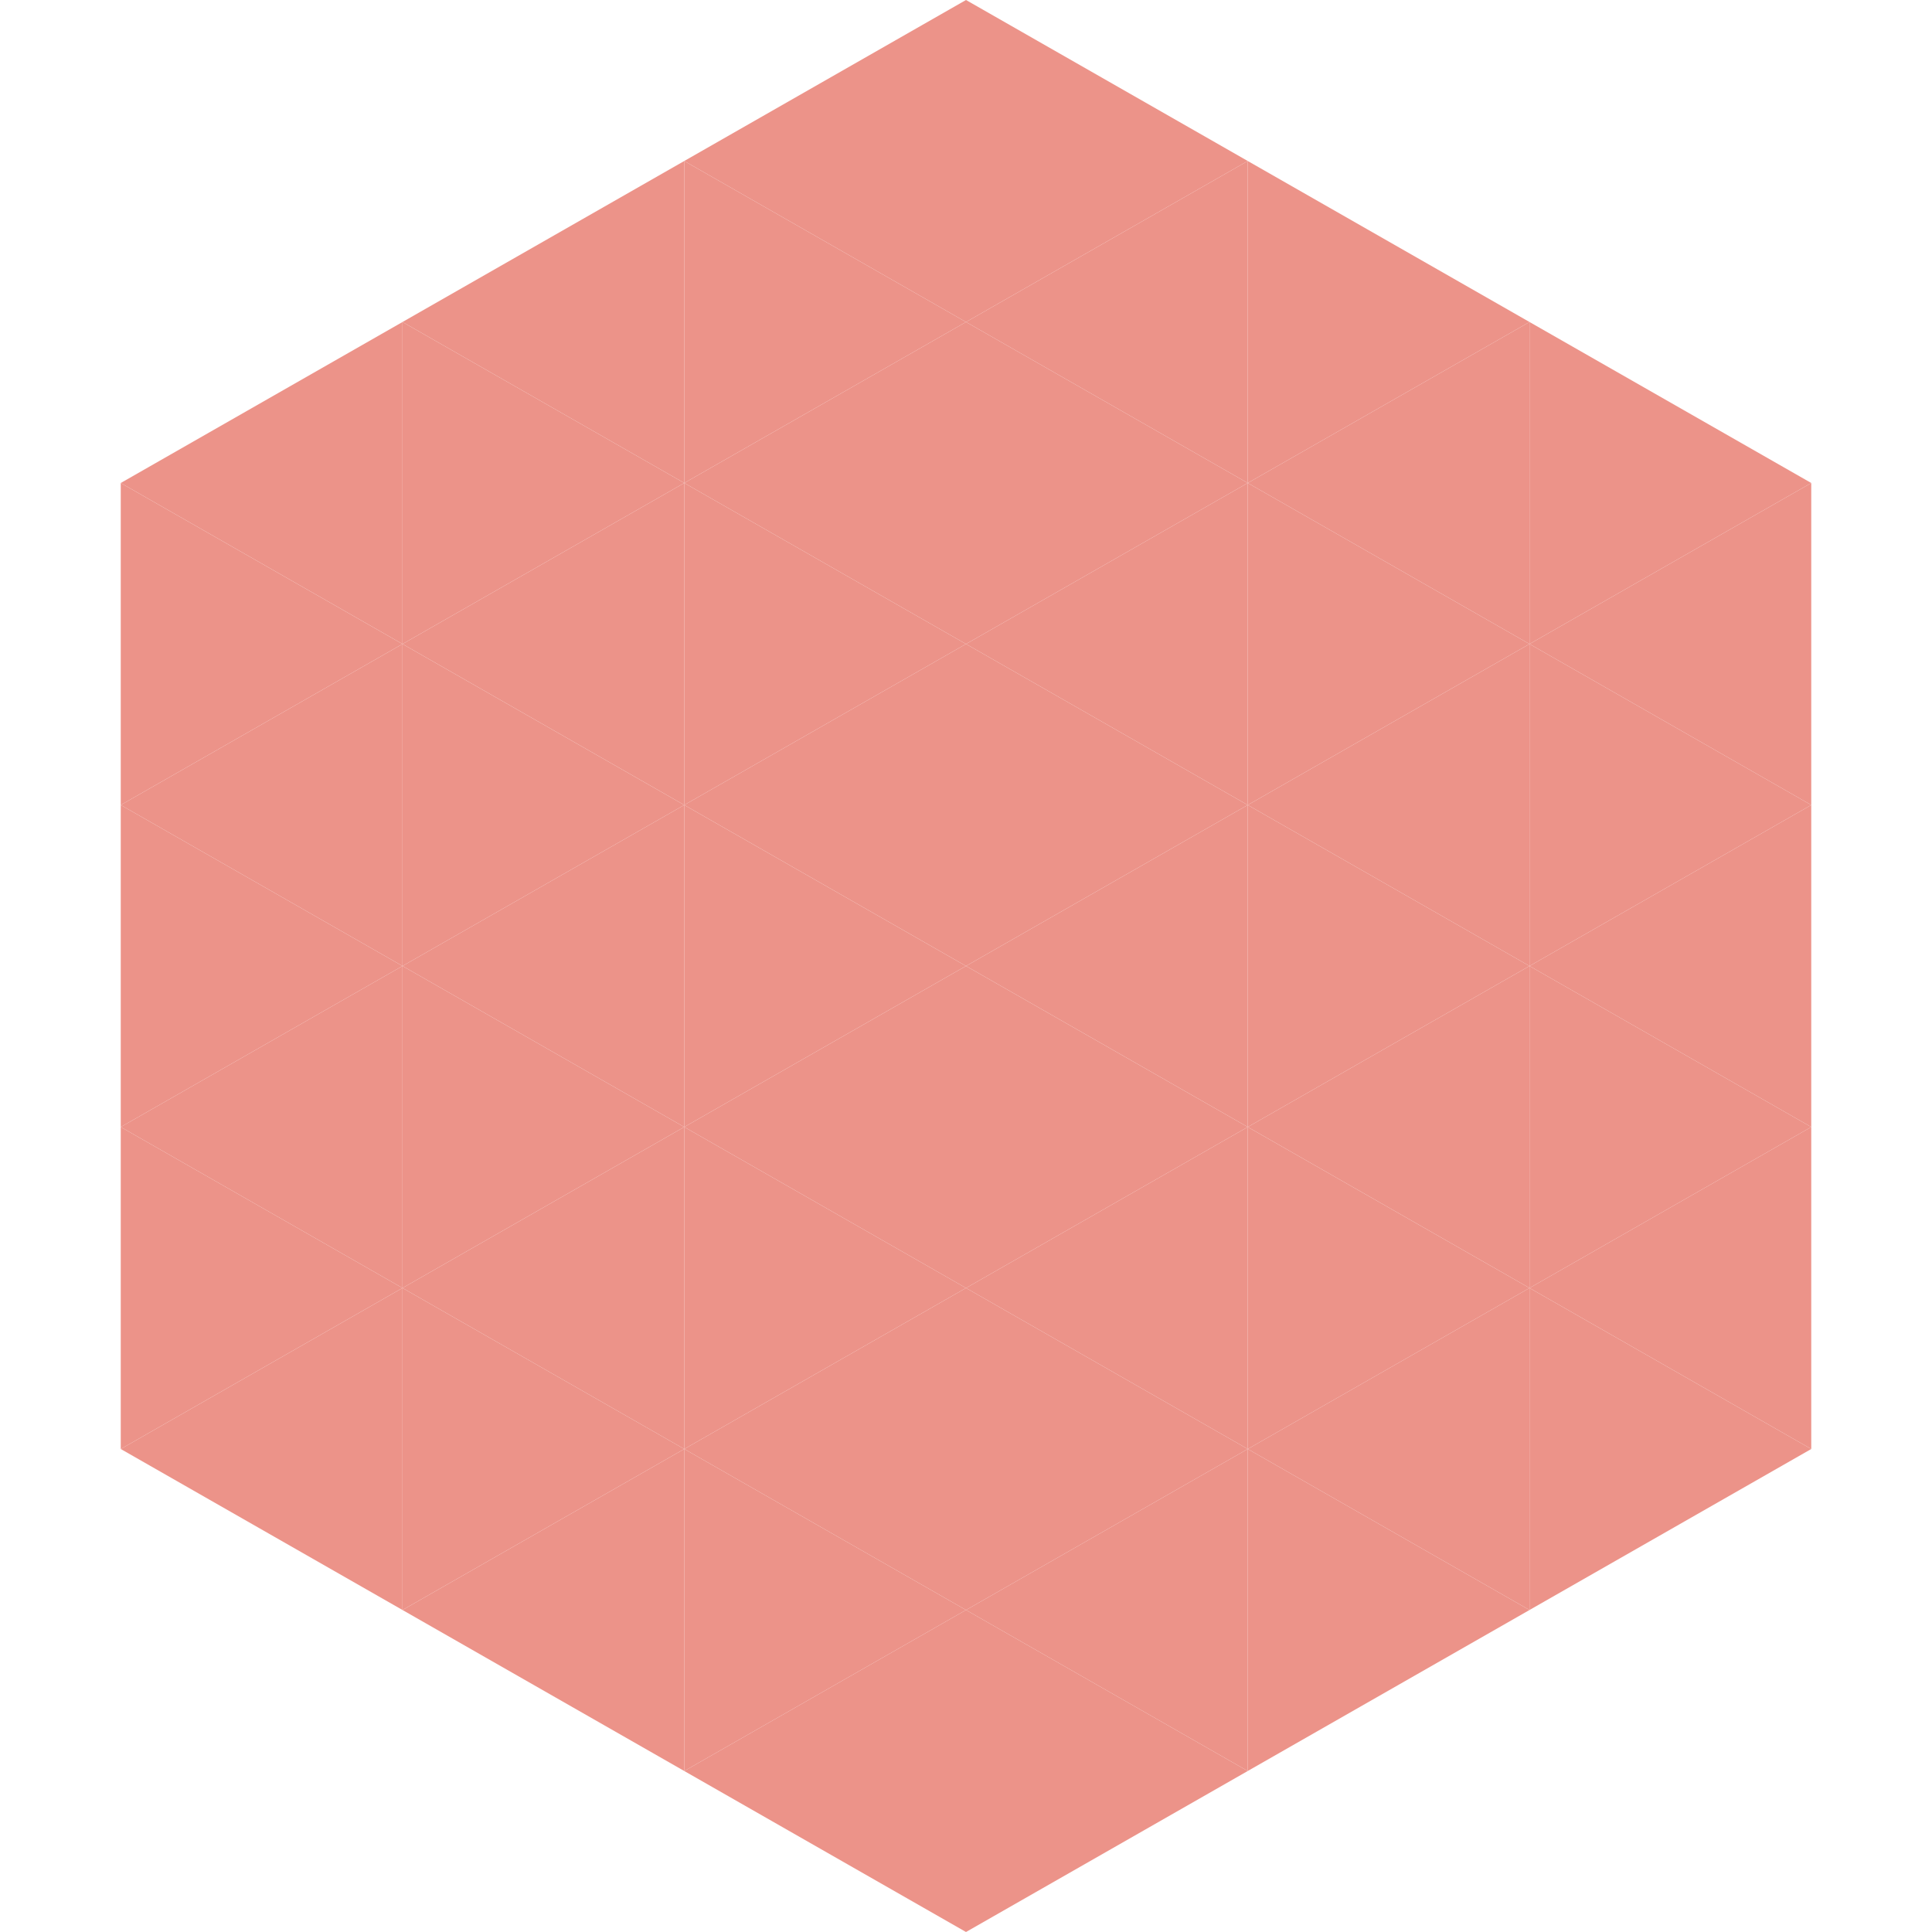
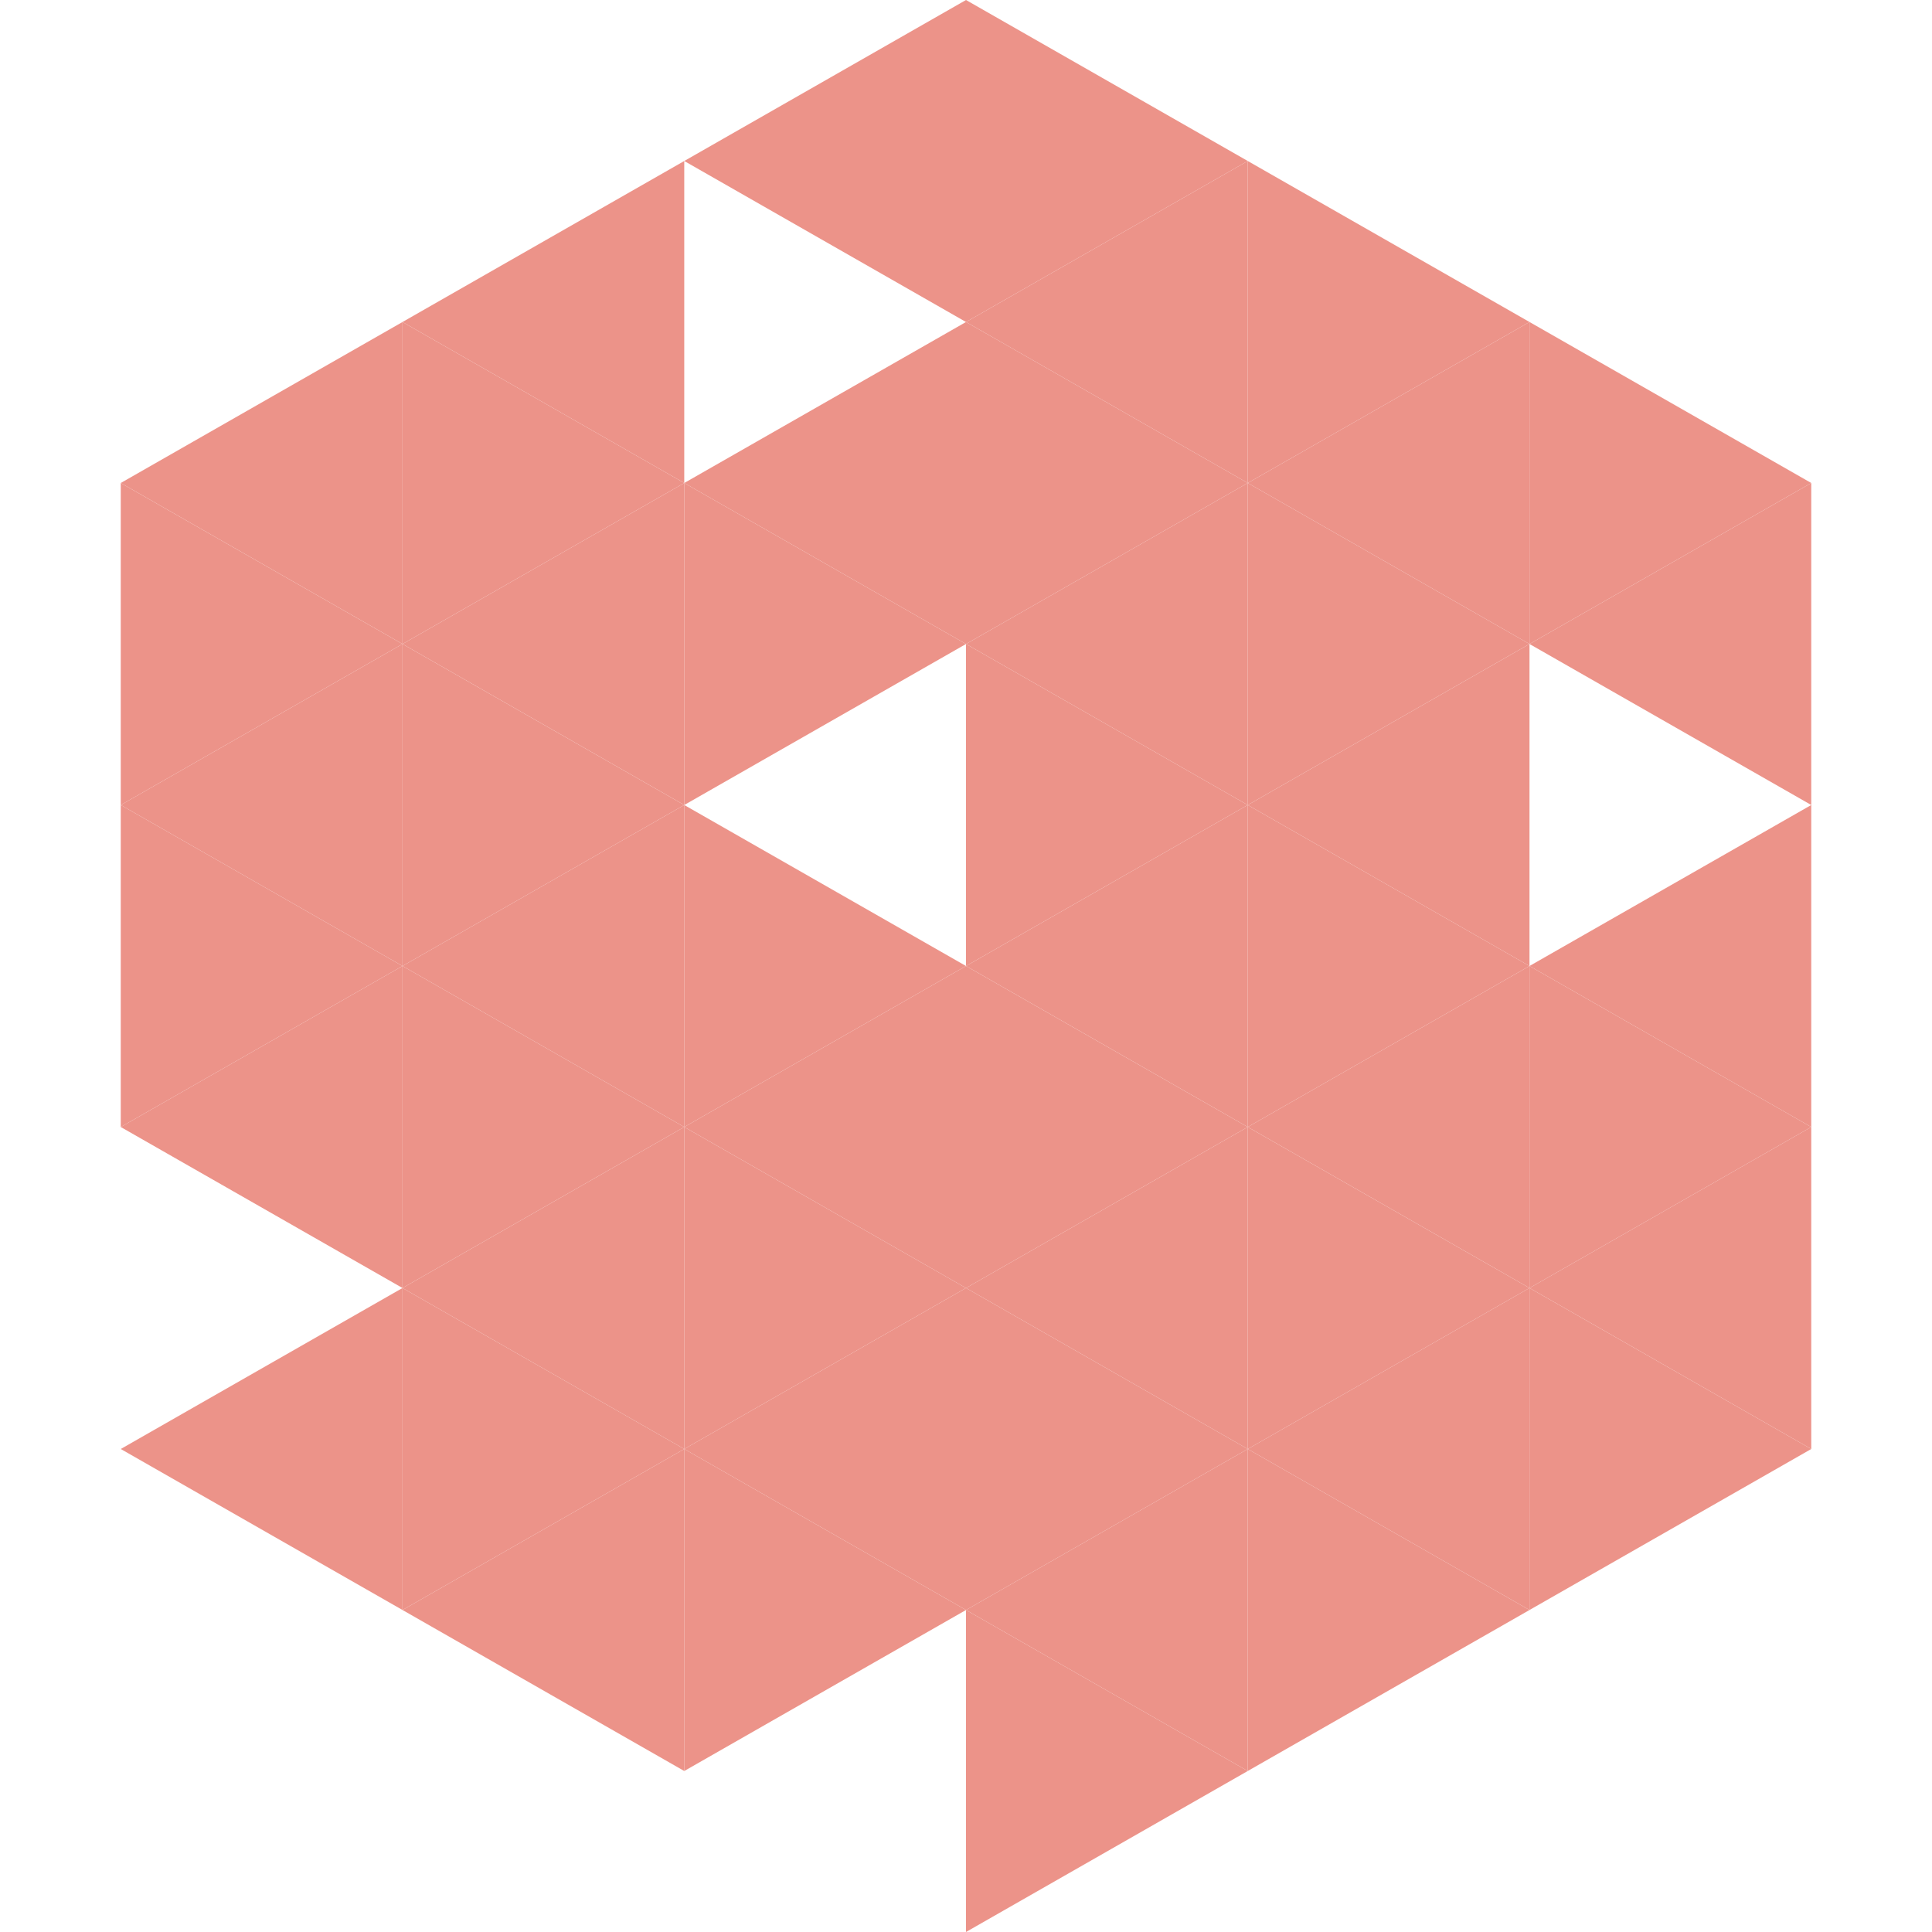
<svg xmlns="http://www.w3.org/2000/svg" width="240" height="240">
  <polygon points="50,40 15,60 50,80" style="fill:rgb(236,147,137)" />
  <polygon points="190,40 225,60 190,80" style="fill:rgb(236,147,137)" />
  <polygon points="15,60 50,80 15,100" style="fill:rgb(236,147,137)" />
  <polygon points="225,60 190,80 225,100" style="fill:rgb(236,147,137)" />
  <polygon points="50,80 15,100 50,120" style="fill:rgb(236,147,137)" />
-   <polygon points="190,80 225,100 190,120" style="fill:rgb(236,147,137)" />
  <polygon points="15,100 50,120 15,140" style="fill:rgb(236,147,137)" />
  <polygon points="225,100 190,120 225,140" style="fill:rgb(236,147,137)" />
  <polygon points="50,120 15,140 50,160" style="fill:rgb(236,147,137)" />
  <polygon points="190,120 225,140 190,160" style="fill:rgb(236,147,137)" />
-   <polygon points="15,140 50,160 15,180" style="fill:rgb(236,147,137)" />
  <polygon points="225,140 190,160 225,180" style="fill:rgb(236,147,137)" />
  <polygon points="50,160 15,180 50,200" style="fill:rgb(236,147,137)" />
  <polygon points="190,160 225,180 190,200" style="fill:rgb(236,147,137)" />
  <polygon points="15,180 50,200 15,220" style="fill:rgb(255,255,255); fill-opacity:0" />
  <polygon points="225,180 190,200 225,220" style="fill:rgb(255,255,255); fill-opacity:0" />
  <polygon points="50,0 85,20 50,40" style="fill:rgb(255,255,255); fill-opacity:0" />
  <polygon points="190,0 155,20 190,40" style="fill:rgb(255,255,255); fill-opacity:0" />
  <polygon points="85,20 50,40 85,60" style="fill:rgb(236,147,137)" />
  <polygon points="155,20 190,40 155,60" style="fill:rgb(236,147,137)" />
  <polygon points="50,40 85,60 50,80" style="fill:rgb(236,147,137)" />
  <polygon points="190,40 155,60 190,80" style="fill:rgb(236,147,137)" />
  <polygon points="85,60 50,80 85,100" style="fill:rgb(236,147,137)" />
  <polygon points="155,60 190,80 155,100" style="fill:rgb(236,147,137)" />
  <polygon points="50,80 85,100 50,120" style="fill:rgb(236,147,137)" />
  <polygon points="190,80 155,100 190,120" style="fill:rgb(236,147,137)" />
  <polygon points="85,100 50,120 85,140" style="fill:rgb(236,147,137)" />
  <polygon points="155,100 190,120 155,140" style="fill:rgb(236,147,137)" />
  <polygon points="50,120 85,140 50,160" style="fill:rgb(236,147,137)" />
  <polygon points="190,120 155,140 190,160" style="fill:rgb(236,147,137)" />
  <polygon points="85,140 50,160 85,180" style="fill:rgb(236,147,137)" />
  <polygon points="155,140 190,160 155,180" style="fill:rgb(236,147,137)" />
  <polygon points="50,160 85,180 50,200" style="fill:rgb(236,147,137)" />
  <polygon points="190,160 155,180 190,200" style="fill:rgb(236,147,137)" />
  <polygon points="85,180 50,200 85,220" style="fill:rgb(236,147,137)" />
  <polygon points="155,180 190,200 155,220" style="fill:rgb(236,147,137)" />
  <polygon points="120,0 85,20 120,40" style="fill:rgb(236,147,137)" />
  <polygon points="120,0 155,20 120,40" style="fill:rgb(236,147,137)" />
-   <polygon points="85,20 120,40 85,60" style="fill:rgb(236,147,137)" />
  <polygon points="155,20 120,40 155,60" style="fill:rgb(236,147,137)" />
  <polygon points="120,40 85,60 120,80" style="fill:rgb(236,147,137)" />
  <polygon points="120,40 155,60 120,80" style="fill:rgb(236,147,137)" />
  <polygon points="85,60 120,80 85,100" style="fill:rgb(236,147,137)" />
  <polygon points="155,60 120,80 155,100" style="fill:rgb(236,147,137)" />
-   <polygon points="120,80 85,100 120,120" style="fill:rgb(236,147,137)" />
  <polygon points="120,80 155,100 120,120" style="fill:rgb(236,147,137)" />
  <polygon points="85,100 120,120 85,140" style="fill:rgb(236,147,137)" />
  <polygon points="155,100 120,120 155,140" style="fill:rgb(236,147,137)" />
  <polygon points="120,120 85,140 120,160" style="fill:rgb(236,147,137)" />
  <polygon points="120,120 155,140 120,160" style="fill:rgb(236,147,137)" />
  <polygon points="85,140 120,160 85,180" style="fill:rgb(236,147,137)" />
  <polygon points="155,140 120,160 155,180" style="fill:rgb(236,147,137)" />
  <polygon points="120,160 85,180 120,200" style="fill:rgb(236,147,137)" />
  <polygon points="120,160 155,180 120,200" style="fill:rgb(236,147,137)" />
  <polygon points="85,180 120,200 85,220" style="fill:rgb(236,147,137)" />
  <polygon points="155,180 120,200 155,220" style="fill:rgb(236,147,137)" />
-   <polygon points="120,200 85,220 120,240" style="fill:rgb(236,147,137)" />
  <polygon points="120,200 155,220 120,240" style="fill:rgb(236,147,137)" />
  <polygon points="85,220 120,240 85,260" style="fill:rgb(255,255,255); fill-opacity:0" />
  <polygon points="155,220 120,240 155,260" style="fill:rgb(255,255,255); fill-opacity:0" />
</svg>